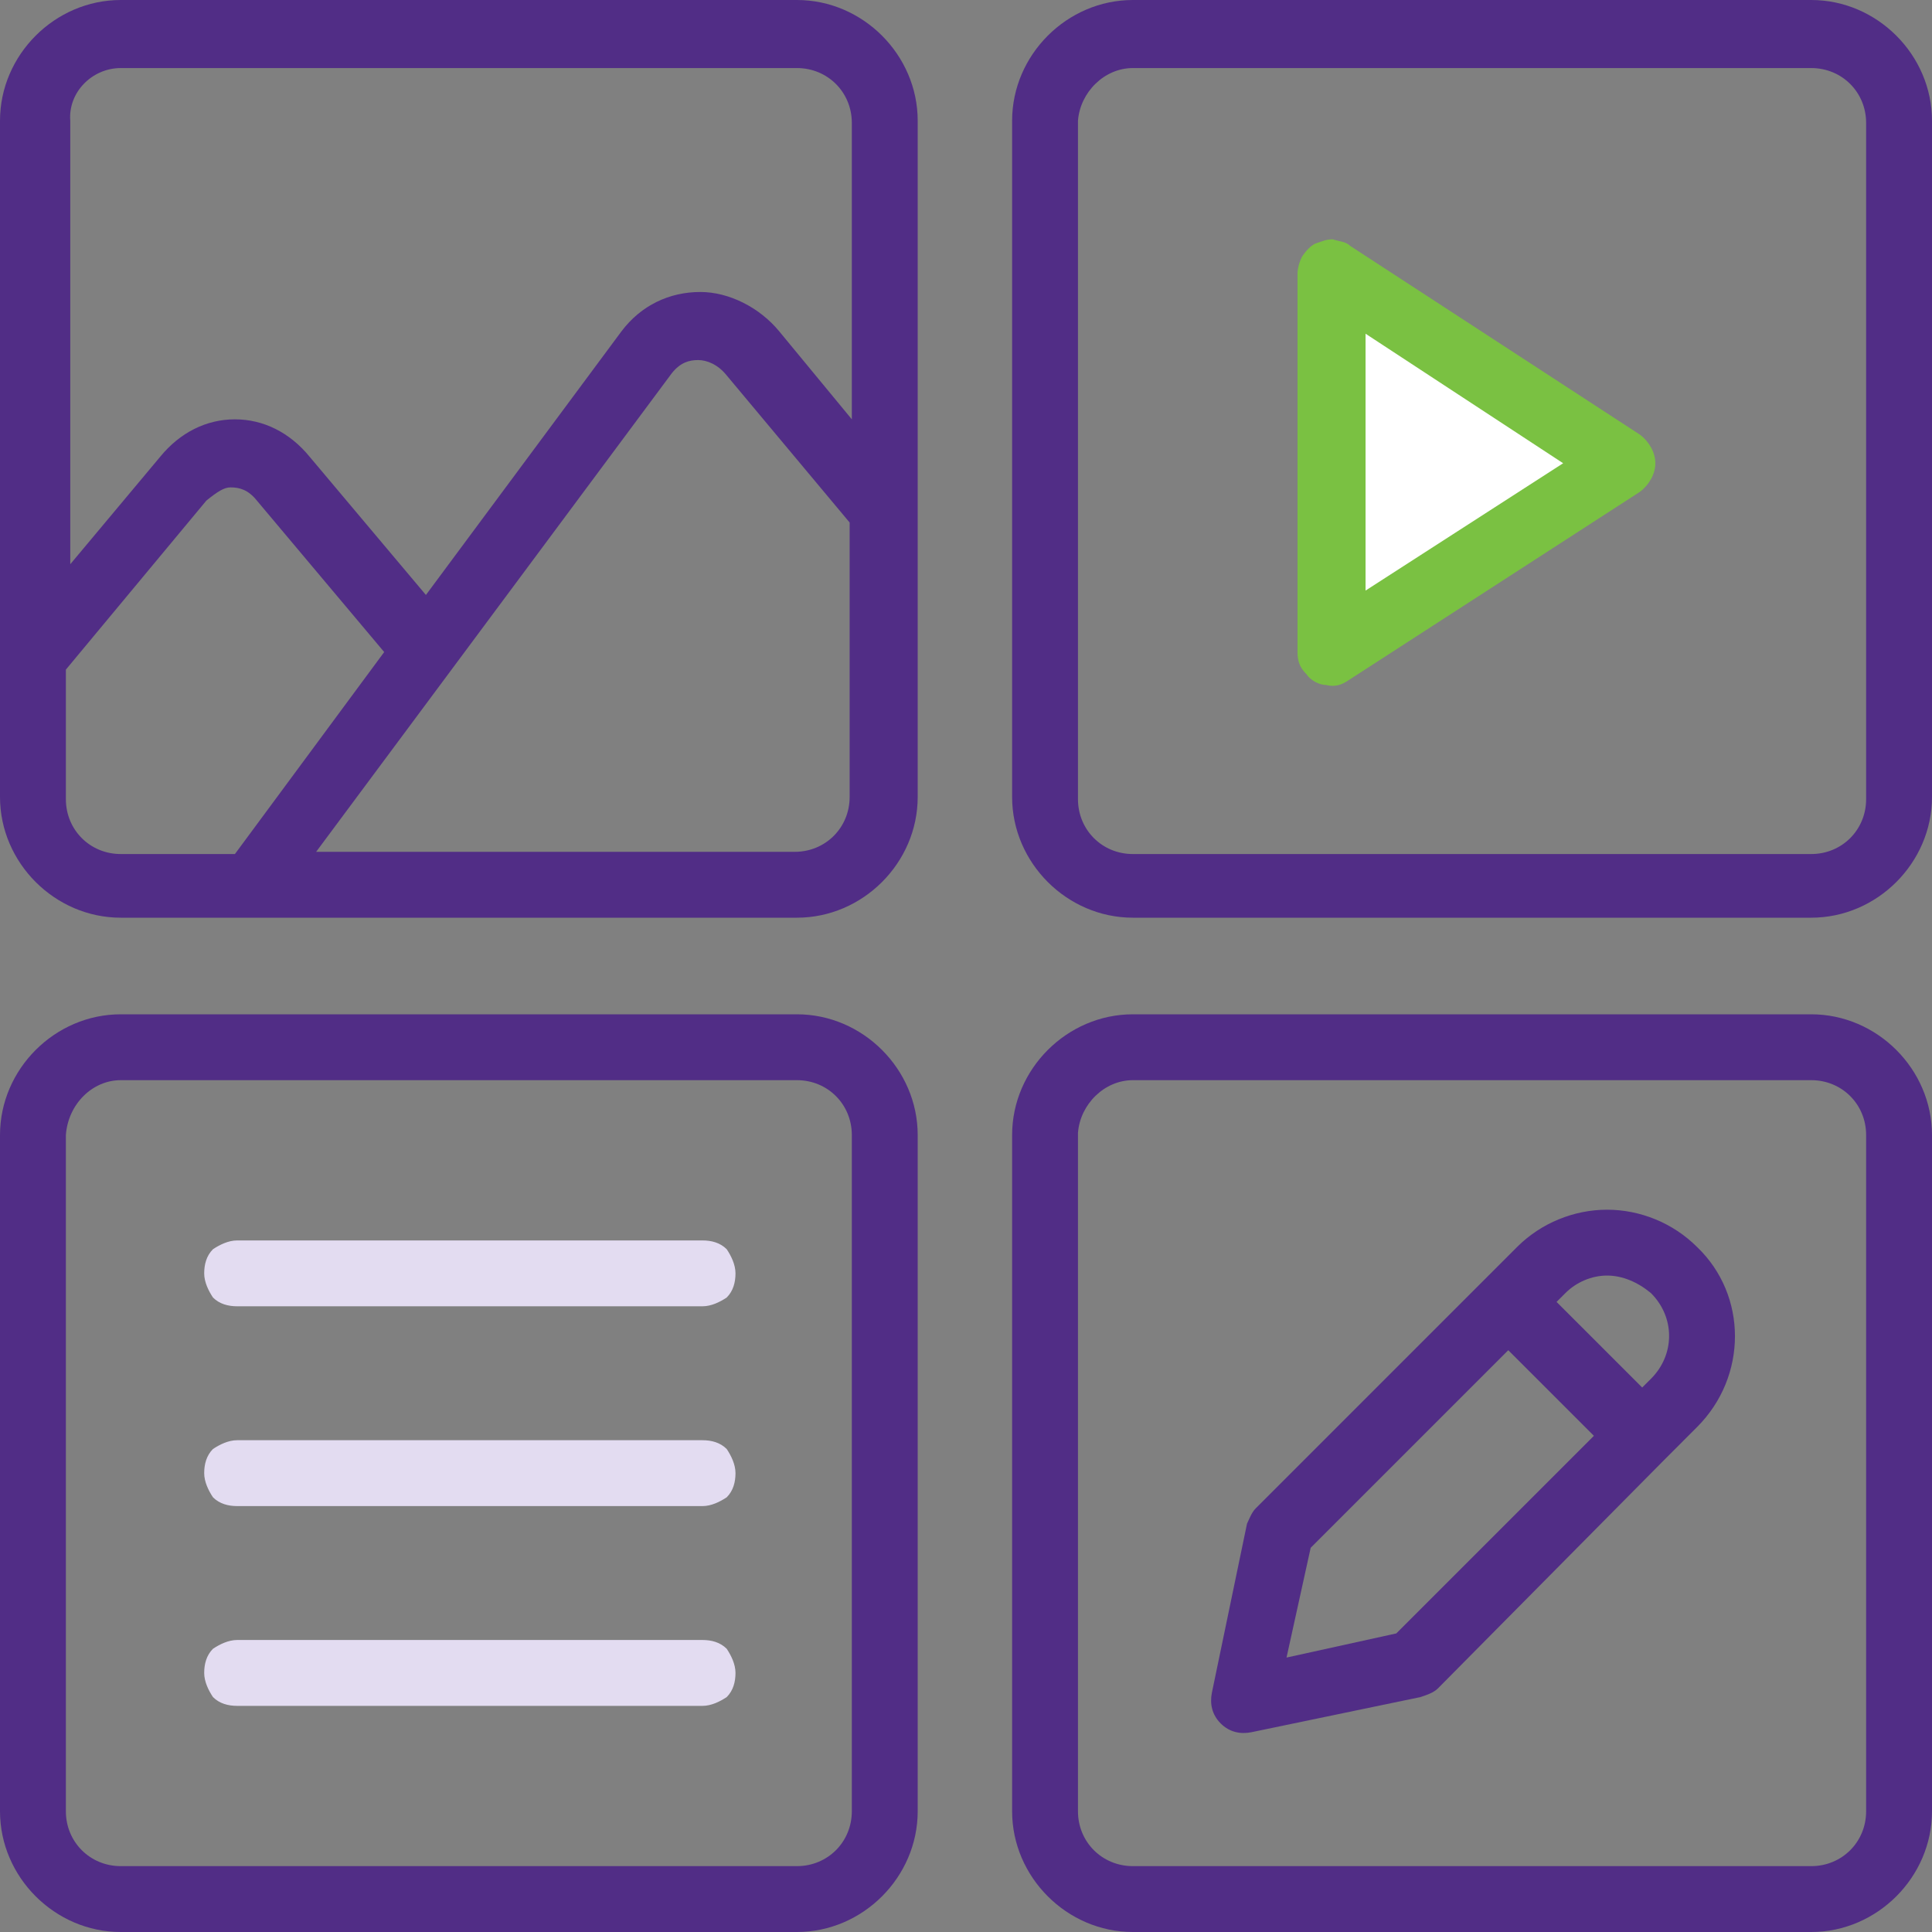
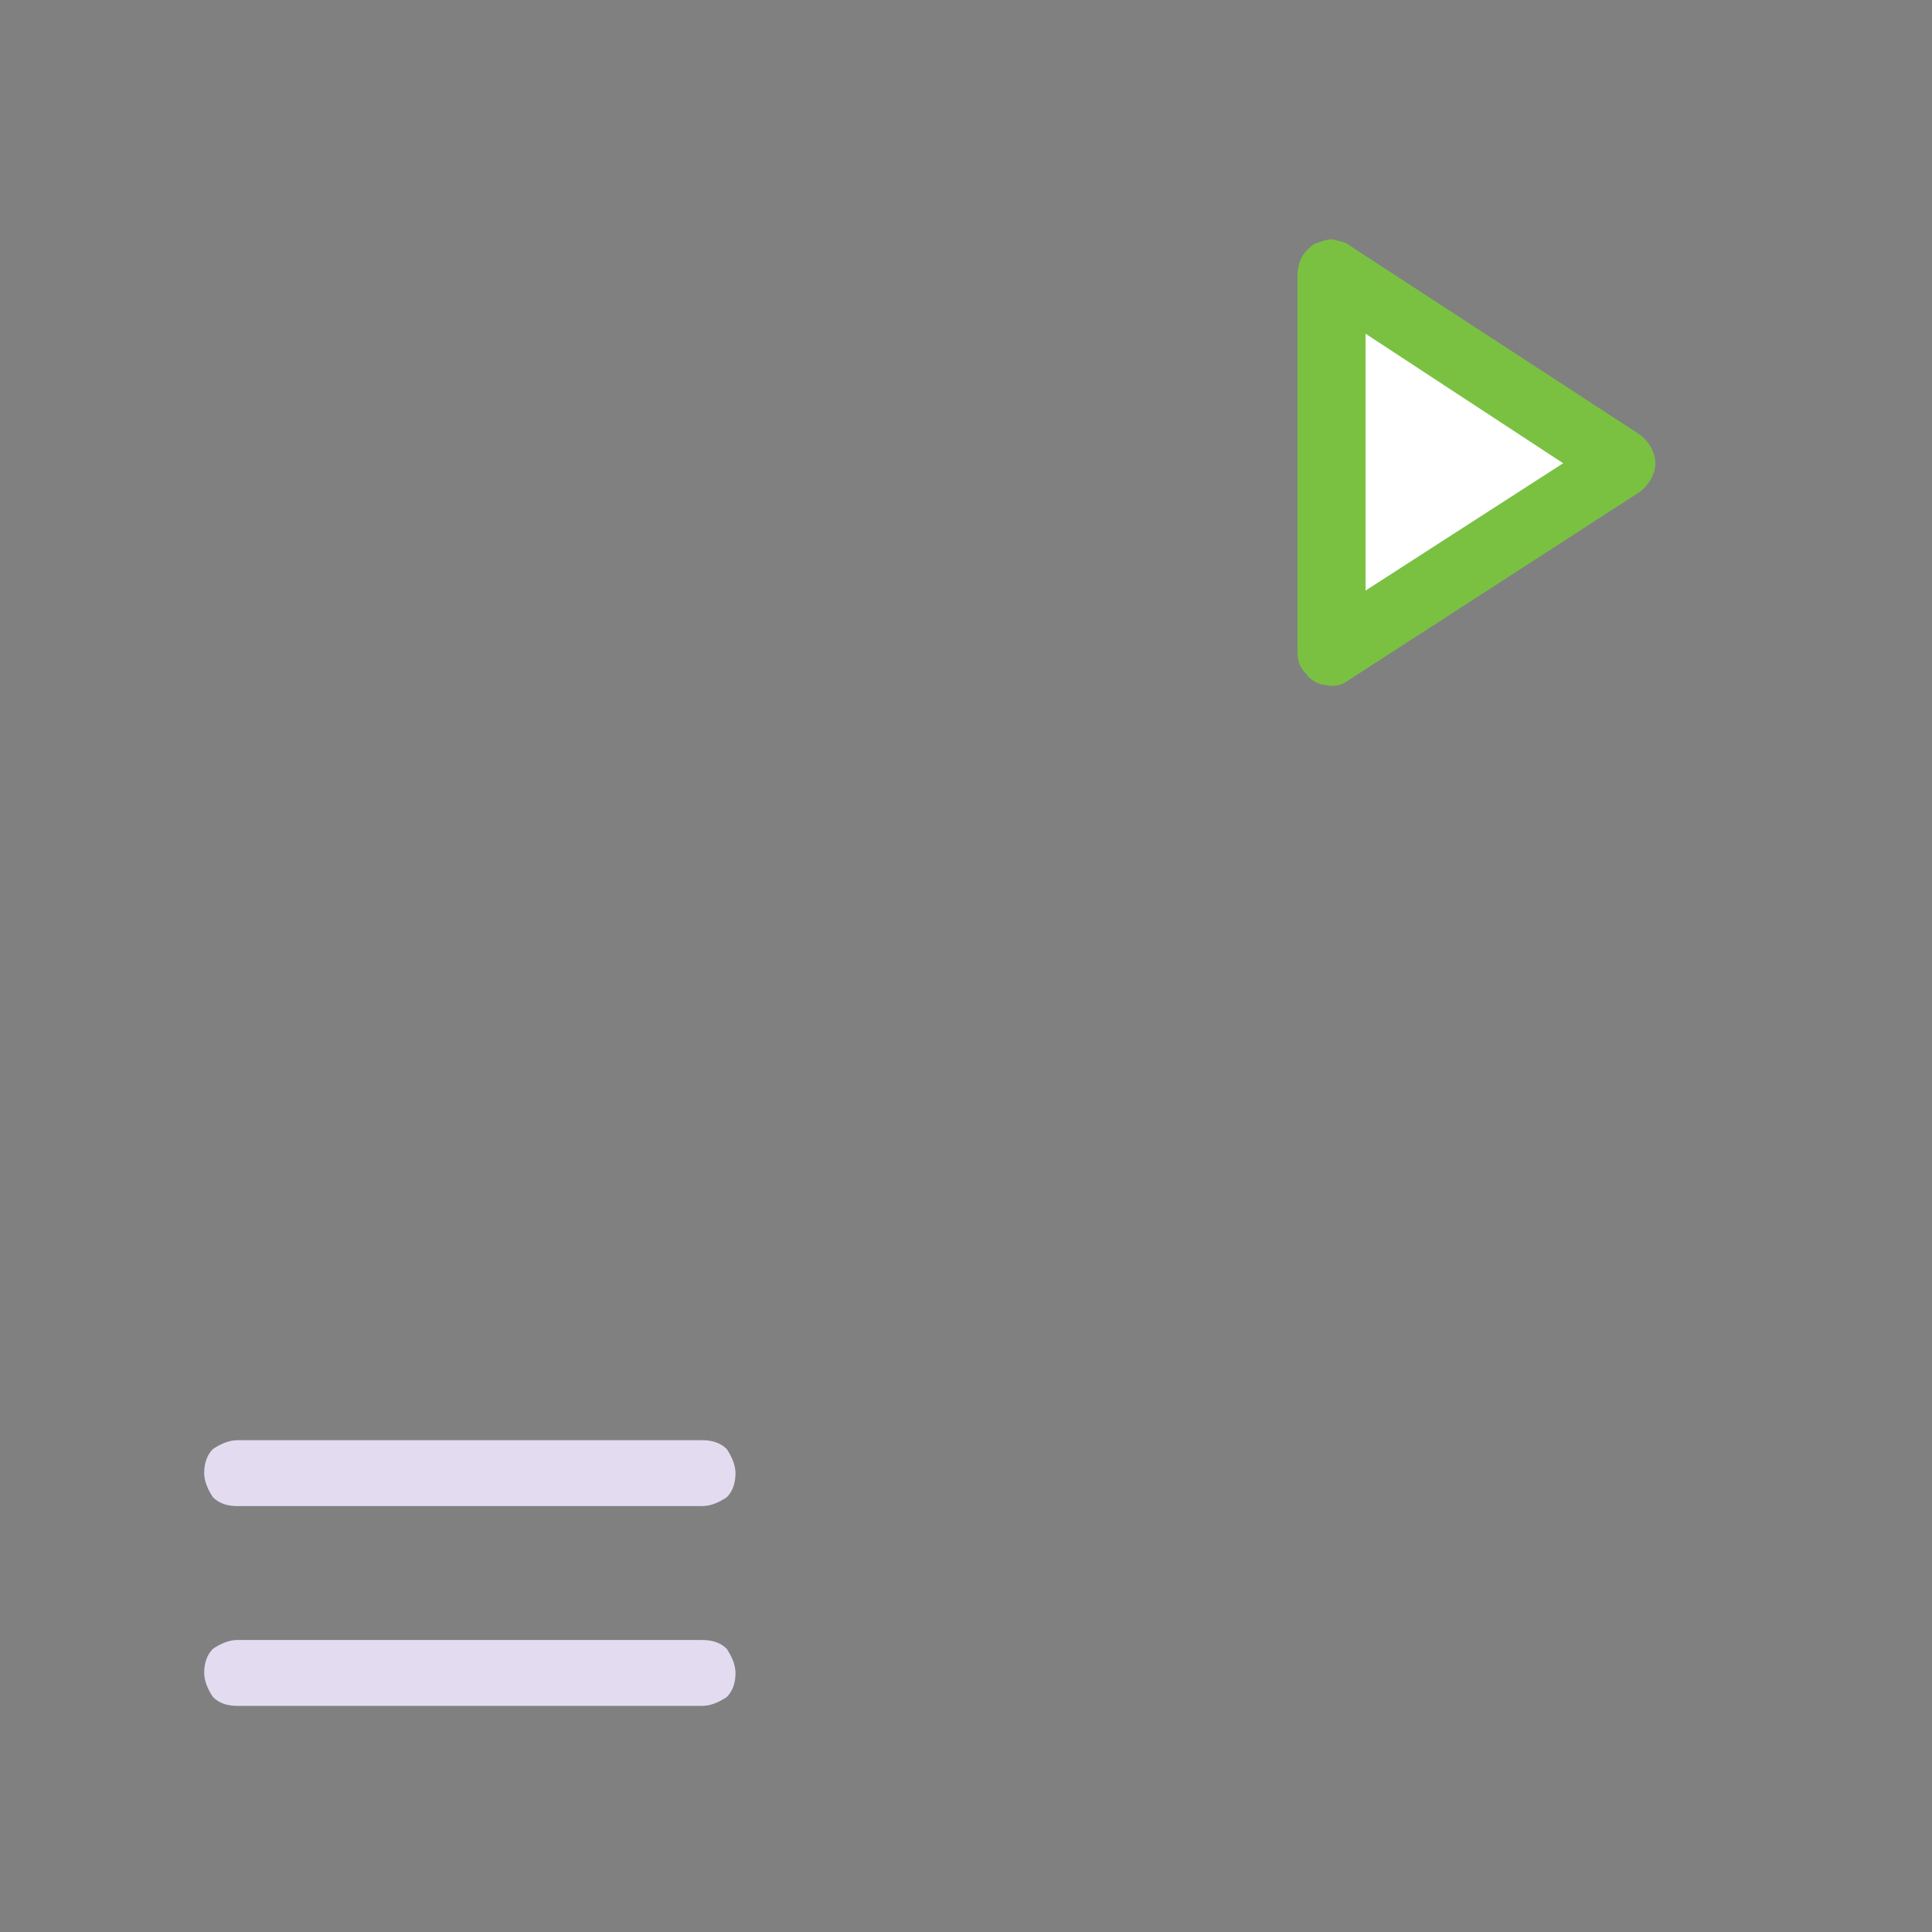
<svg xmlns="http://www.w3.org/2000/svg" width="84" height="84" viewBox="0 0 84 84" fill="none">
  <rect x="0" y="0" width="84" height="84" fill="#808080" stroke="none" />
-   <path d="M5.25 0C2.386 0 0 2.386 0 5.25V34.65C0 37.514 2.386 39.9 5.25 39.9H34.65C37.514 39.9 39.9 37.514 39.9 34.65V5.25C39.9 2.386 37.514 0 34.65 0H5.25ZM49.255 0C46.391 0 44.005 2.386 44.005 5.25V34.65C44.005 37.514 46.391 39.9 49.255 39.9H78.75C81.614 39.9 84 37.514 84 34.65V5.25C84 2.386 81.614 0 78.75 0H49.255ZM5.25 2.959H34.65C35.986 2.959 37.036 4.009 37.036 5.345V18.232L33.886 14.414C33.027 13.364 31.691 12.695 30.45 12.695C29.114 12.695 27.873 13.268 27.014 14.414L18.518 25.868L13.459 19.855C12.6 18.805 11.454 18.232 10.214 18.232C8.973 18.232 7.827 18.805 6.968 19.855L3.055 24.532V5.25C2.959 4.009 4.009 2.959 5.25 2.959ZM49.255 2.959H78.75C80.086 2.959 81.136 4.009 81.136 5.345V34.745C81.136 36.082 80.086 37.132 78.75 37.132H49.255C47.918 37.132 46.868 36.082 46.868 34.745V5.25C46.964 4.009 48.014 2.959 49.255 2.959ZM30.355 15.655C30.736 15.655 31.214 15.845 31.596 16.323L36.941 22.718V34.65C36.941 35.986 35.891 37.036 34.554 37.036H13.745L29.209 16.227C29.591 15.75 29.973 15.655 30.355 15.655ZM10.023 21.191C10.118 21.191 10.118 21.191 10.023 21.191C10.405 21.191 10.786 21.286 11.168 21.764L16.704 28.35L10.214 37.132H5.25C3.914 37.132 2.864 36.082 2.864 34.745V29.114L8.973 21.764C9.45 21.382 9.736 21.191 10.023 21.191ZM5.25 44.1C2.386 44.1 0 46.486 0 49.35V78.75C0 81.614 2.386 84 5.25 84H34.65C37.514 84 39.9 81.614 39.9 78.75V49.35C39.9 46.486 37.514 44.1 34.65 44.1H5.25ZM49.255 44.1C46.391 44.1 44.005 46.486 44.005 49.35V78.75C44.005 81.614 46.391 84 49.255 84H78.75C81.614 84 84 81.614 84 78.75V49.35C84 46.486 81.614 44.1 78.75 44.1H49.255ZM5.25 46.964H34.65C35.986 46.964 37.036 48.014 37.036 49.35V78.75C37.036 80.086 35.986 81.136 34.65 81.136H5.25C3.914 81.136 2.864 80.086 2.864 78.75V49.35C2.959 48.014 4.009 46.964 5.25 46.964ZM49.255 46.964H78.75C80.086 46.964 81.136 48.014 81.136 49.35V78.75C81.136 80.086 80.086 81.136 78.75 81.136H49.255C47.918 81.136 46.868 80.086 46.868 78.75V49.255C46.964 48.014 48.014 46.964 49.255 46.964ZM69.873 52.596C68.441 52.596 67.009 53.168 65.959 54.218L64.527 55.65L54.6 65.577C54.409 65.768 54.314 66.055 54.218 66.246L52.691 73.596C52.596 74.073 52.691 74.55 53.073 74.932C53.455 75.314 53.932 75.409 54.409 75.314L61.759 73.786C62.045 73.691 62.332 73.596 62.523 73.404L72.355 63.477L73.786 62.045C75.982 59.85 75.982 56.318 73.786 54.218C72.736 53.168 71.305 52.596 69.873 52.596ZM69.873 55.459C70.541 55.459 71.209 55.745 71.782 56.223C72.832 57.273 72.832 58.895 71.782 59.946L71.4 60.327L67.677 56.605L68.059 56.223C68.536 55.745 69.204 55.459 69.873 55.459ZM65.577 58.705L69.3 62.427L60.709 71.018L55.936 72.068L56.986 67.296L65.577 58.705Z" fill="#512D86" />
  <path d="M57.94 10.405C57.654 10.405 57.463 10.5 57.177 10.595C56.986 10.691 56.795 10.882 56.604 11.168C56.508 11.359 56.413 11.646 56.413 11.932V28.35C56.413 28.732 56.508 29.018 56.795 29.305C56.986 29.591 57.368 29.782 57.654 29.782C58.036 29.877 58.322 29.782 58.608 29.591L71.304 21.382C71.686 21.095 71.972 20.618 71.972 20.141C71.972 19.664 71.686 19.186 71.304 18.9L58.704 10.691C58.513 10.5 58.227 10.5 57.94 10.405Z" fill="#7AC142" />
  <path d="M59.372 14.509L67.963 20.141L59.372 25.677V14.509Z" fill="white" />
-   <path d="M10.31 53.932C9.928 53.932 9.546 54.123 9.26 54.314C8.973 54.6 8.878 54.982 8.878 55.364C8.878 55.745 9.069 56.127 9.26 56.414C9.546 56.7 9.928 56.795 10.31 56.795H30.546C30.928 56.795 31.31 56.605 31.596 56.414C31.883 56.127 31.978 55.745 31.978 55.364C31.978 54.982 31.787 54.6 31.596 54.314C31.31 54.027 30.928 53.932 30.546 53.932H10.31Z" fill="#E3DCF1" />
  <path d="M10.31 62.618C9.928 62.618 9.546 62.809 9.26 63C8.973 63.286 8.878 63.668 8.878 64.05C8.878 64.432 9.069 64.814 9.26 65.1C9.546 65.386 9.928 65.482 10.31 65.482H30.546C30.928 65.482 31.31 65.291 31.596 65.1C31.883 64.814 31.978 64.432 31.978 64.05C31.978 63.668 31.787 63.286 31.596 63C31.31 62.714 30.928 62.618 30.546 62.618H10.31Z" fill="#E3DCF1" />
  <path d="M10.31 71.304C9.928 71.304 9.546 71.495 9.26 71.686C8.973 71.973 8.878 72.354 8.878 72.736C8.878 73.118 9.069 73.5 9.26 73.786C9.546 74.073 9.928 74.168 10.31 74.168H30.546C30.928 74.168 31.31 73.977 31.596 73.786C31.883 73.5 31.978 73.118 31.978 72.736C31.978 72.354 31.787 71.973 31.596 71.686C31.31 71.4 30.928 71.304 30.546 71.304H10.31Z" fill="#E3DCF1" />
</svg>